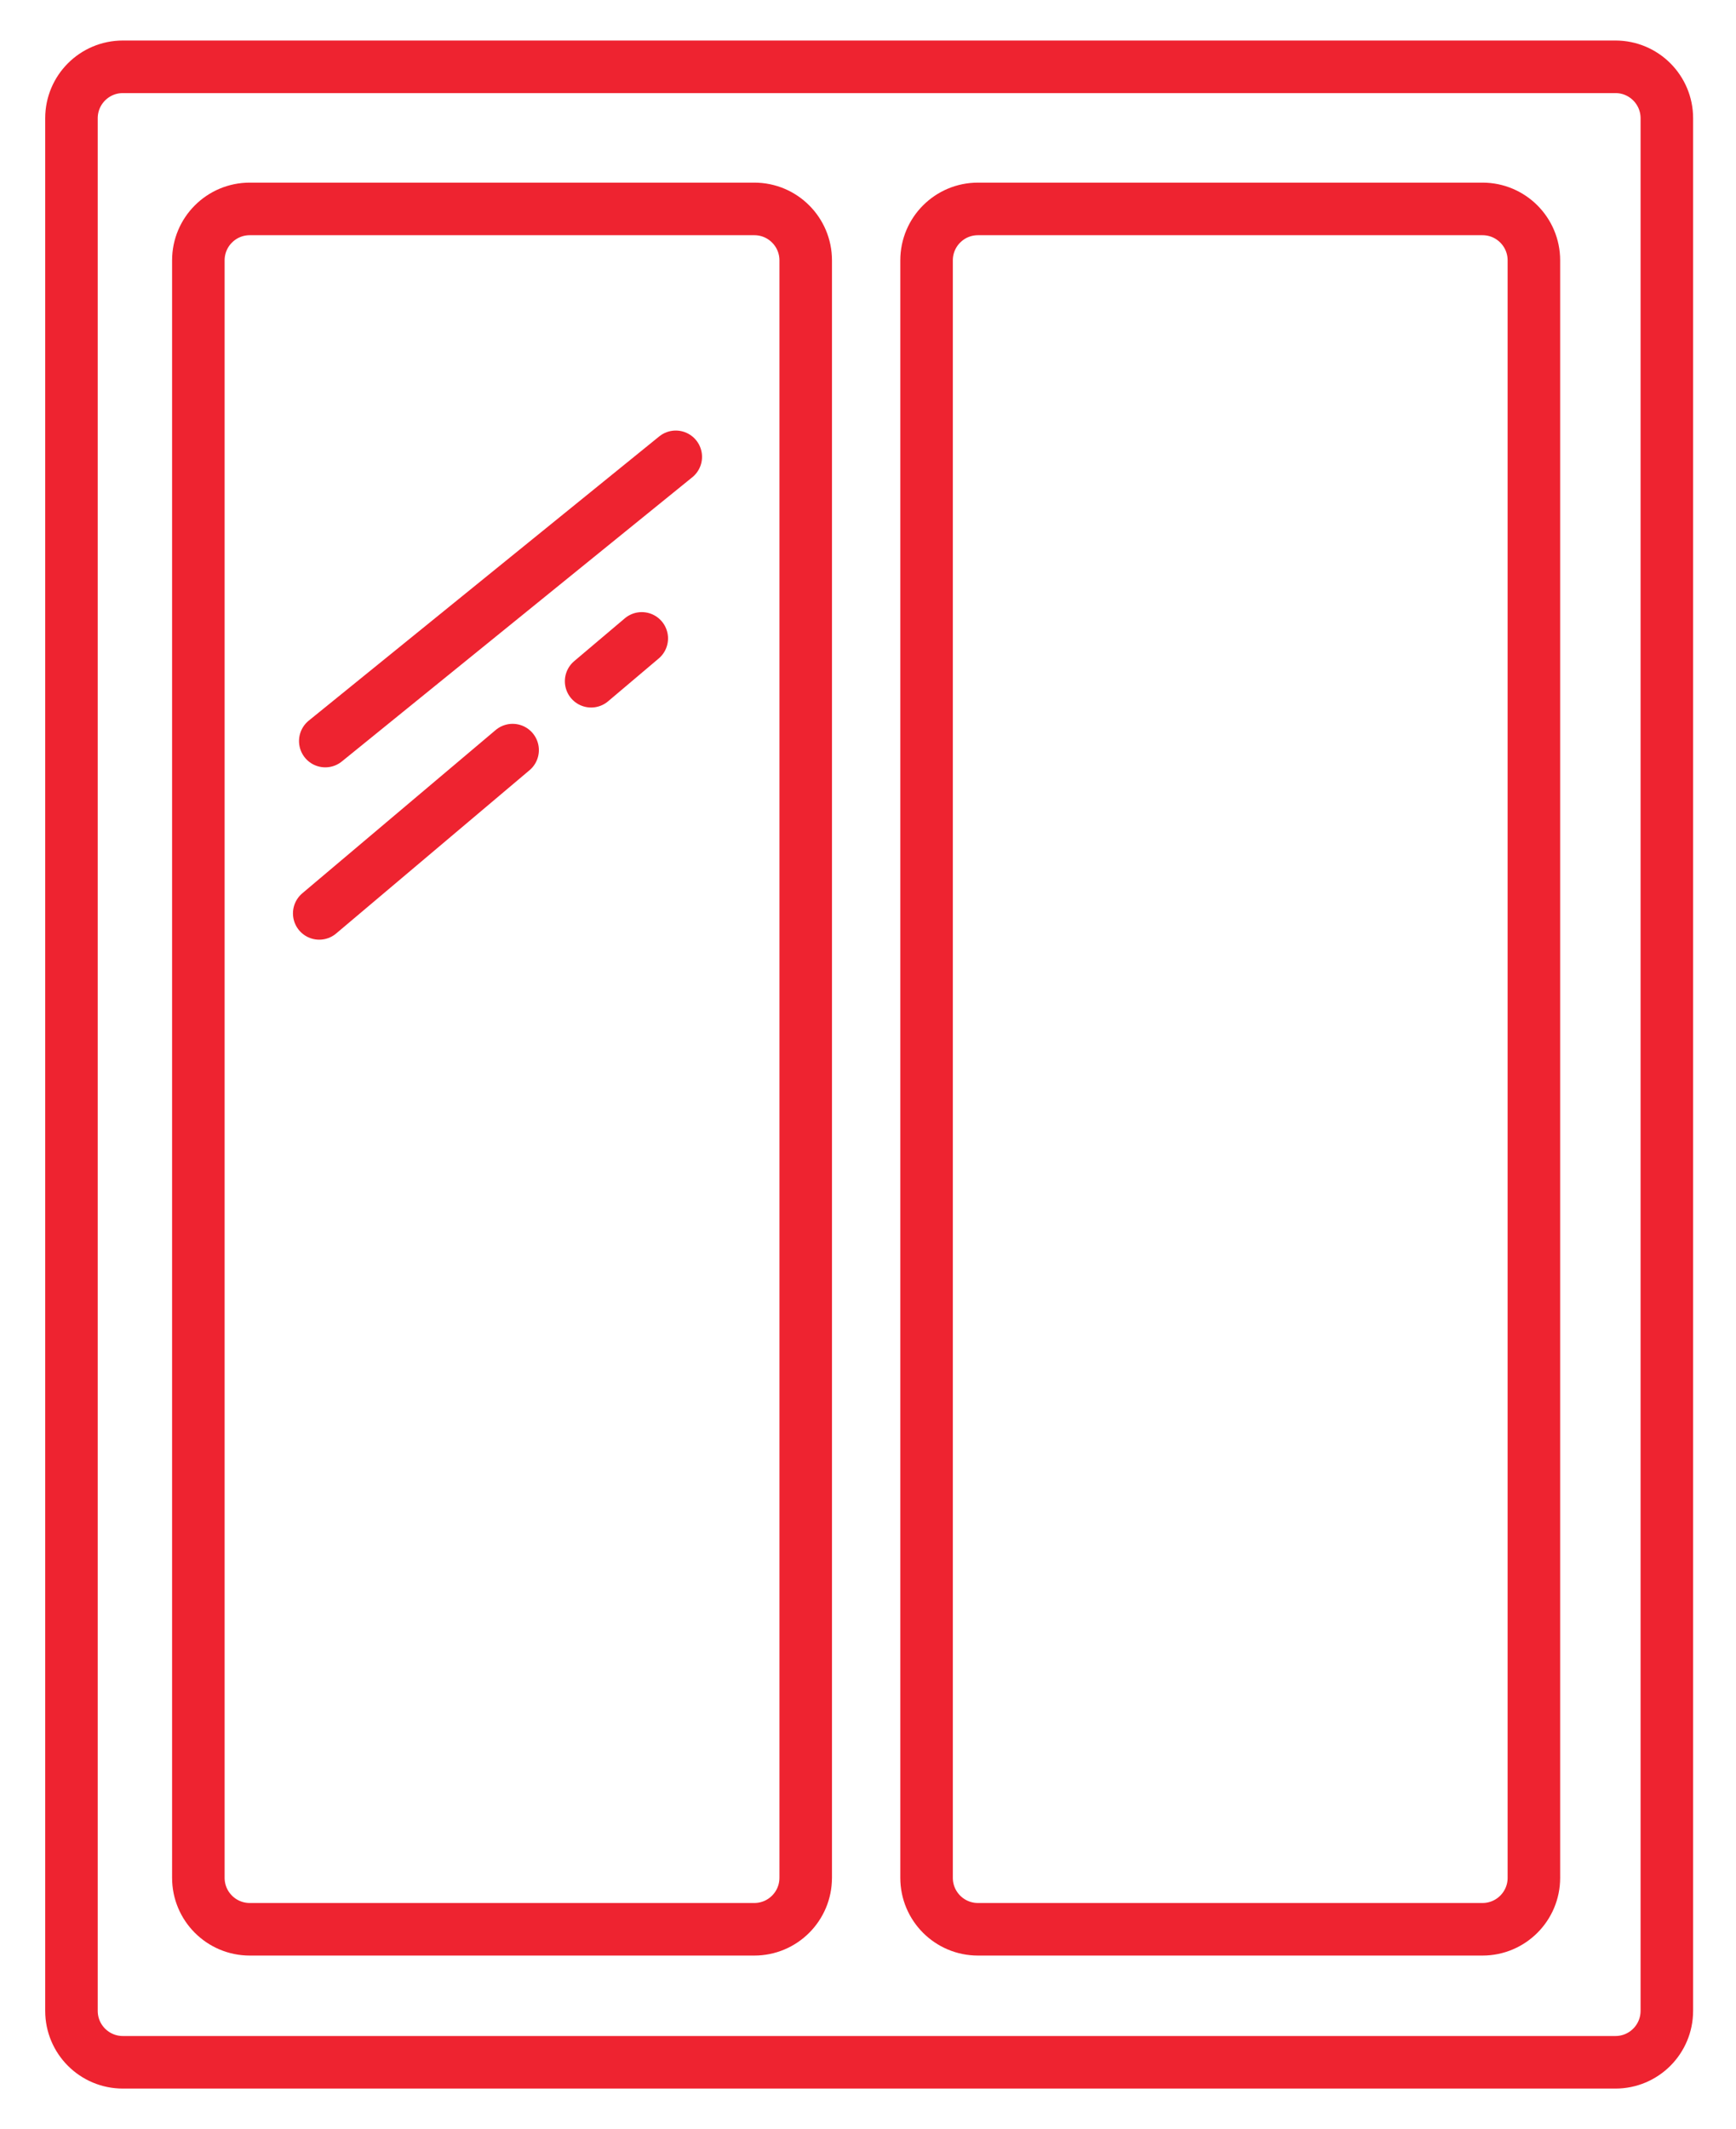
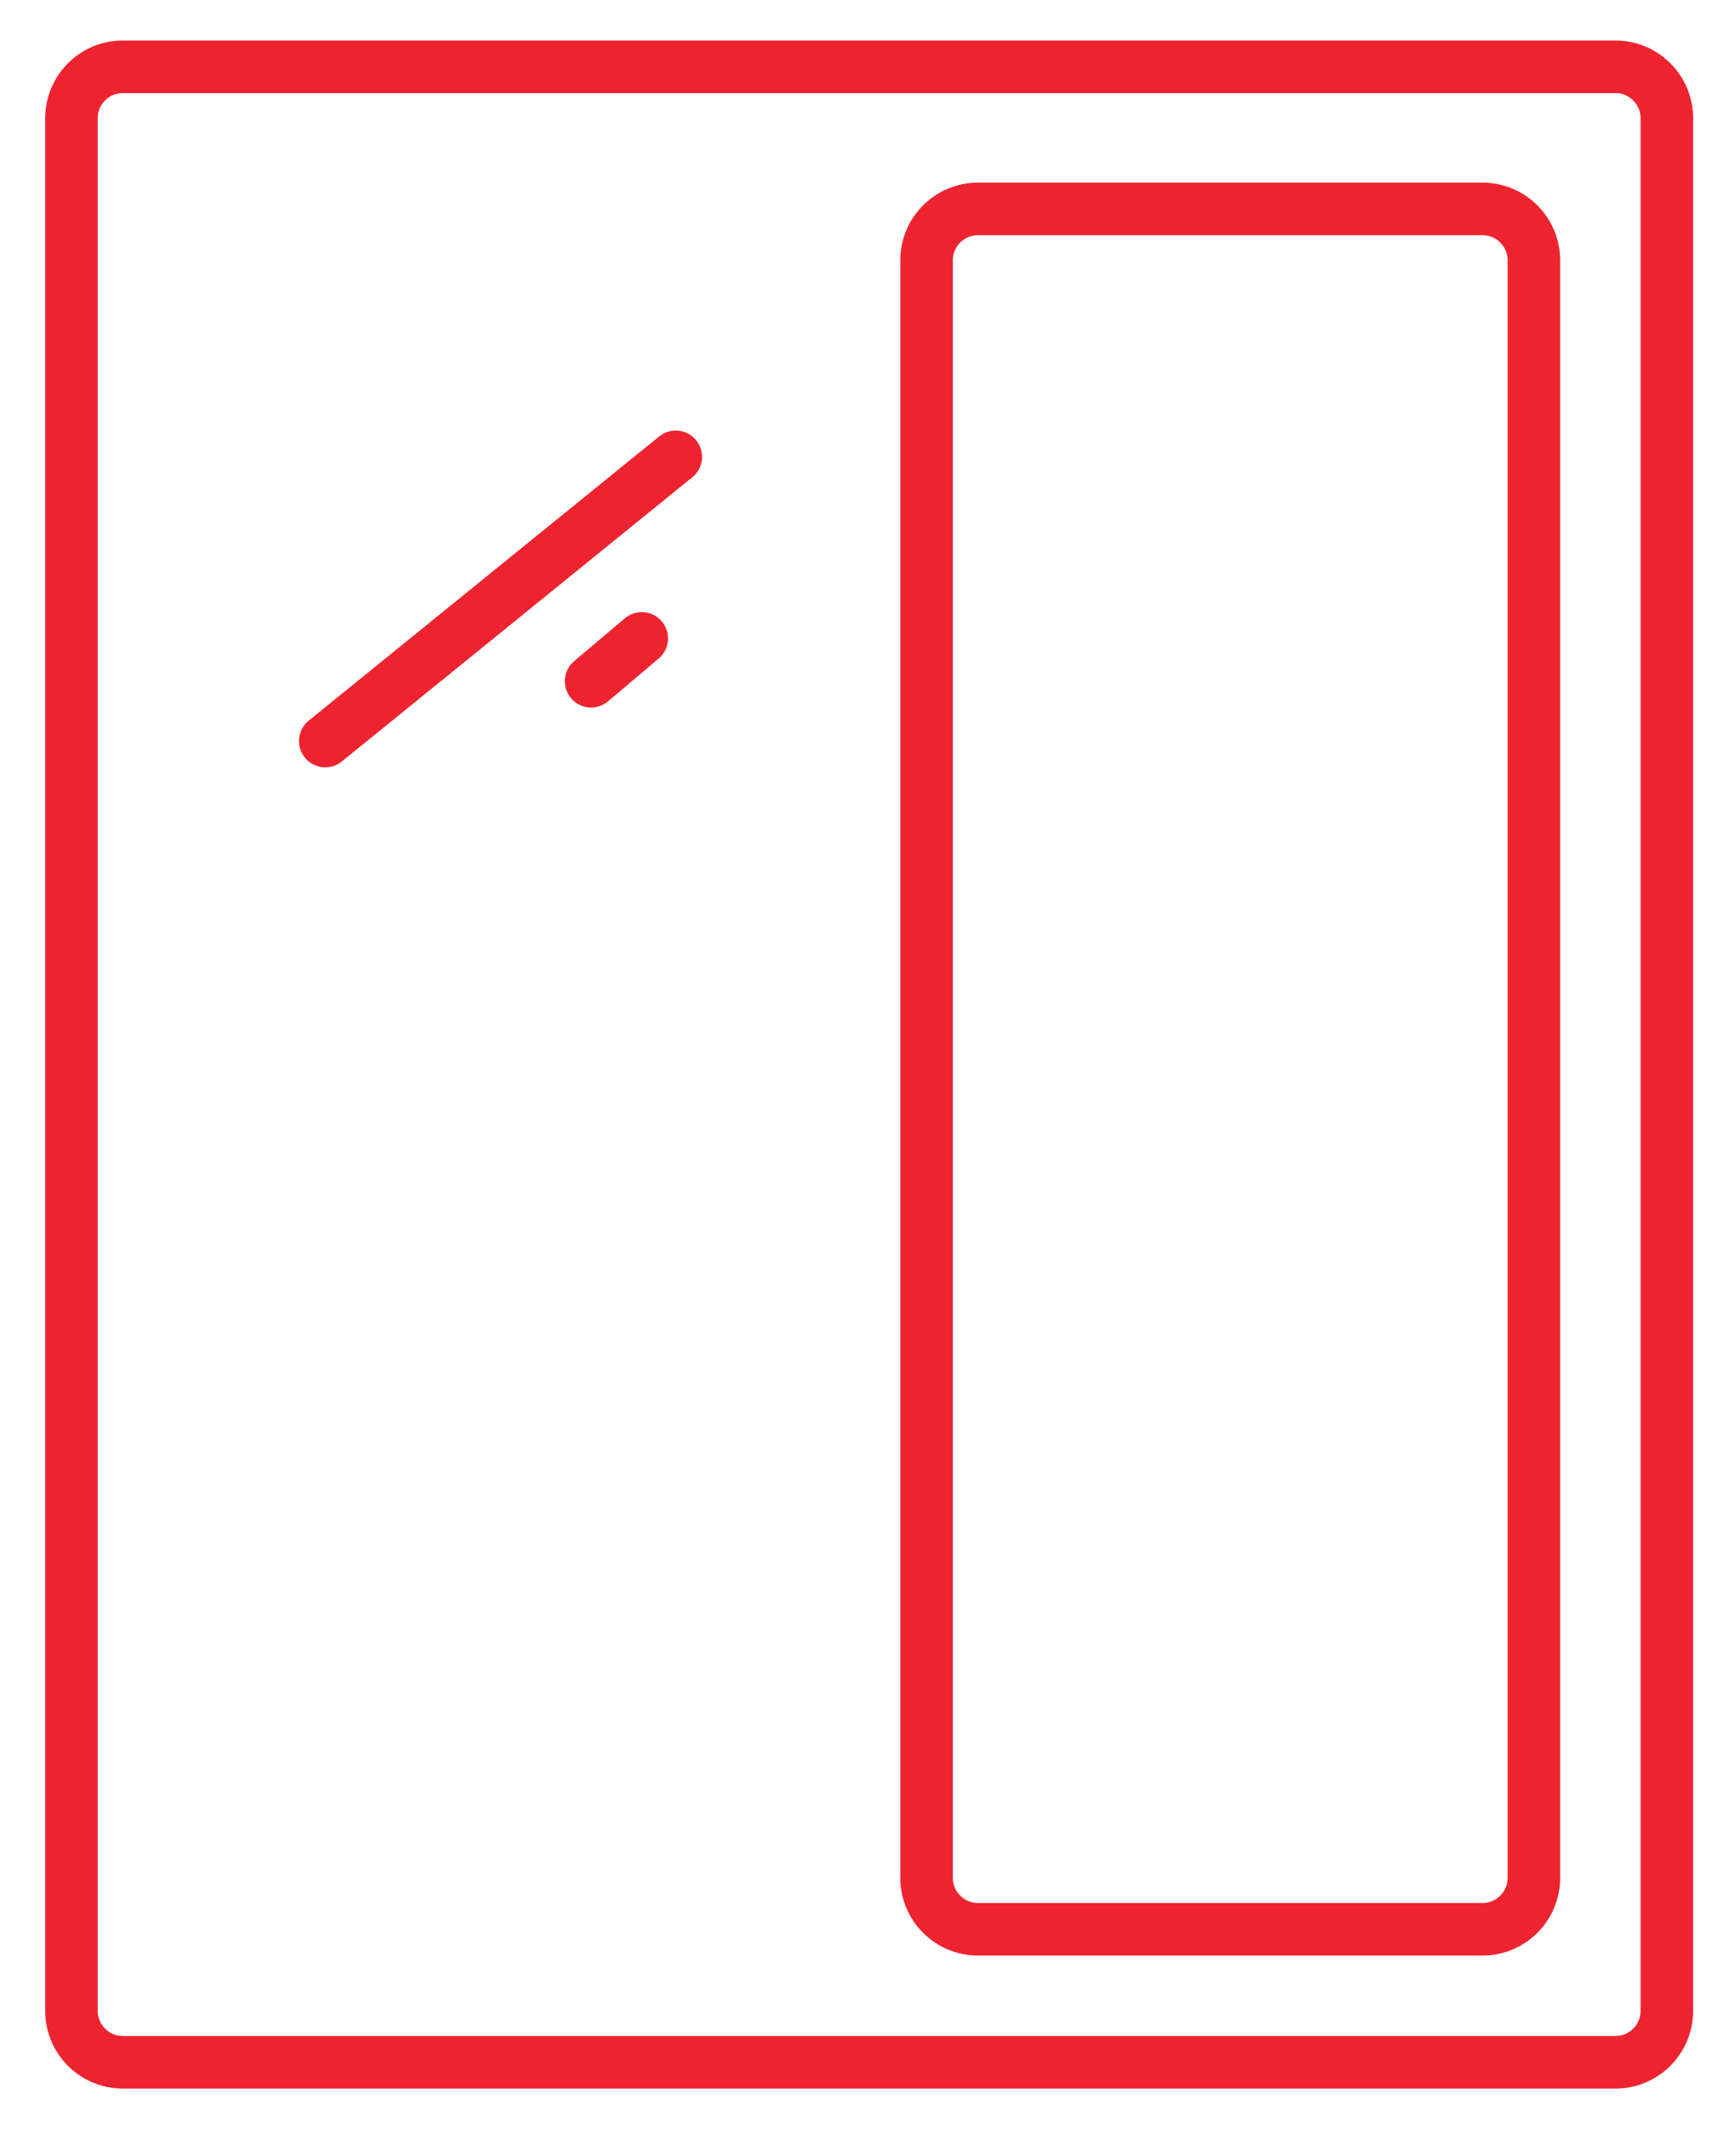
<svg xmlns="http://www.w3.org/2000/svg" version="1.1" id="Layer_1" x="0px" y="0px" width="132.174px" height="162px" viewBox="0 0 132.174 162" enable-background="new 0 0 132.174 162" xml:space="preserve">
  <path fill="none" stroke="#EE2330" stroke-width="4" stroke-linecap="round" stroke-linejoin="round" stroke-miterlimit="10" d="  M126.908,153.005c0,2.161-1.752,3.912-3.912,3.912H9.354c-2.161,0-3.913-1.751-3.913-3.912V8.996c0-2.161,1.751-3.913,3.913-3.913  h113.643c2.16,0,3.912,1.752,3.912,3.913V153.005z" />
-   <path fill="none" stroke="#EE2330" stroke-width="4" stroke-linecap="round" stroke-linejoin="round" stroke-miterlimit="10" d="  M61.343,142.883c0,2.16-1.751,3.913-3.913,3.913H19.015c-2.161,0-3.913-1.753-3.913-3.913V19.809c0-2.16,1.752-3.913,3.913-3.913  h38.416c2.161,0,3.913,1.753,3.913,3.913V142.883z" />
  <path fill="none" stroke="#EE2330" stroke-width="4" stroke-linecap="round" stroke-linejoin="round" stroke-miterlimit="10" d="  M116.786,142.883c0,2.16-1.752,3.913-3.913,3.913H74.458c-2.161,0-3.912-1.753-3.912-3.913V19.809c0-2.16,1.751-3.913,3.912-3.913  h38.415c2.161,0,3.913,1.753,3.913,3.913V142.883z" />
  <line fill="none" stroke="#EE2330" stroke-width="4" stroke-linecap="round" stroke-linejoin="round" stroke-miterlimit="10" x1="24.766" y1="56.386" x2="51.451" y2="34.76" />
-   <line fill="none" stroke="#EE2330" stroke-width="4" stroke-linecap="round" stroke-linejoin="round" stroke-miterlimit="10" x1="24.305" y1="69.499" x2="39.028" y2="57.075" />
  <line fill="none" stroke="#EE2330" stroke-width="4" stroke-linecap="round" stroke-linejoin="round" stroke-miterlimit="10" x1="45.007" y1="51.834" x2="48.862" y2="48.575" />
</svg>